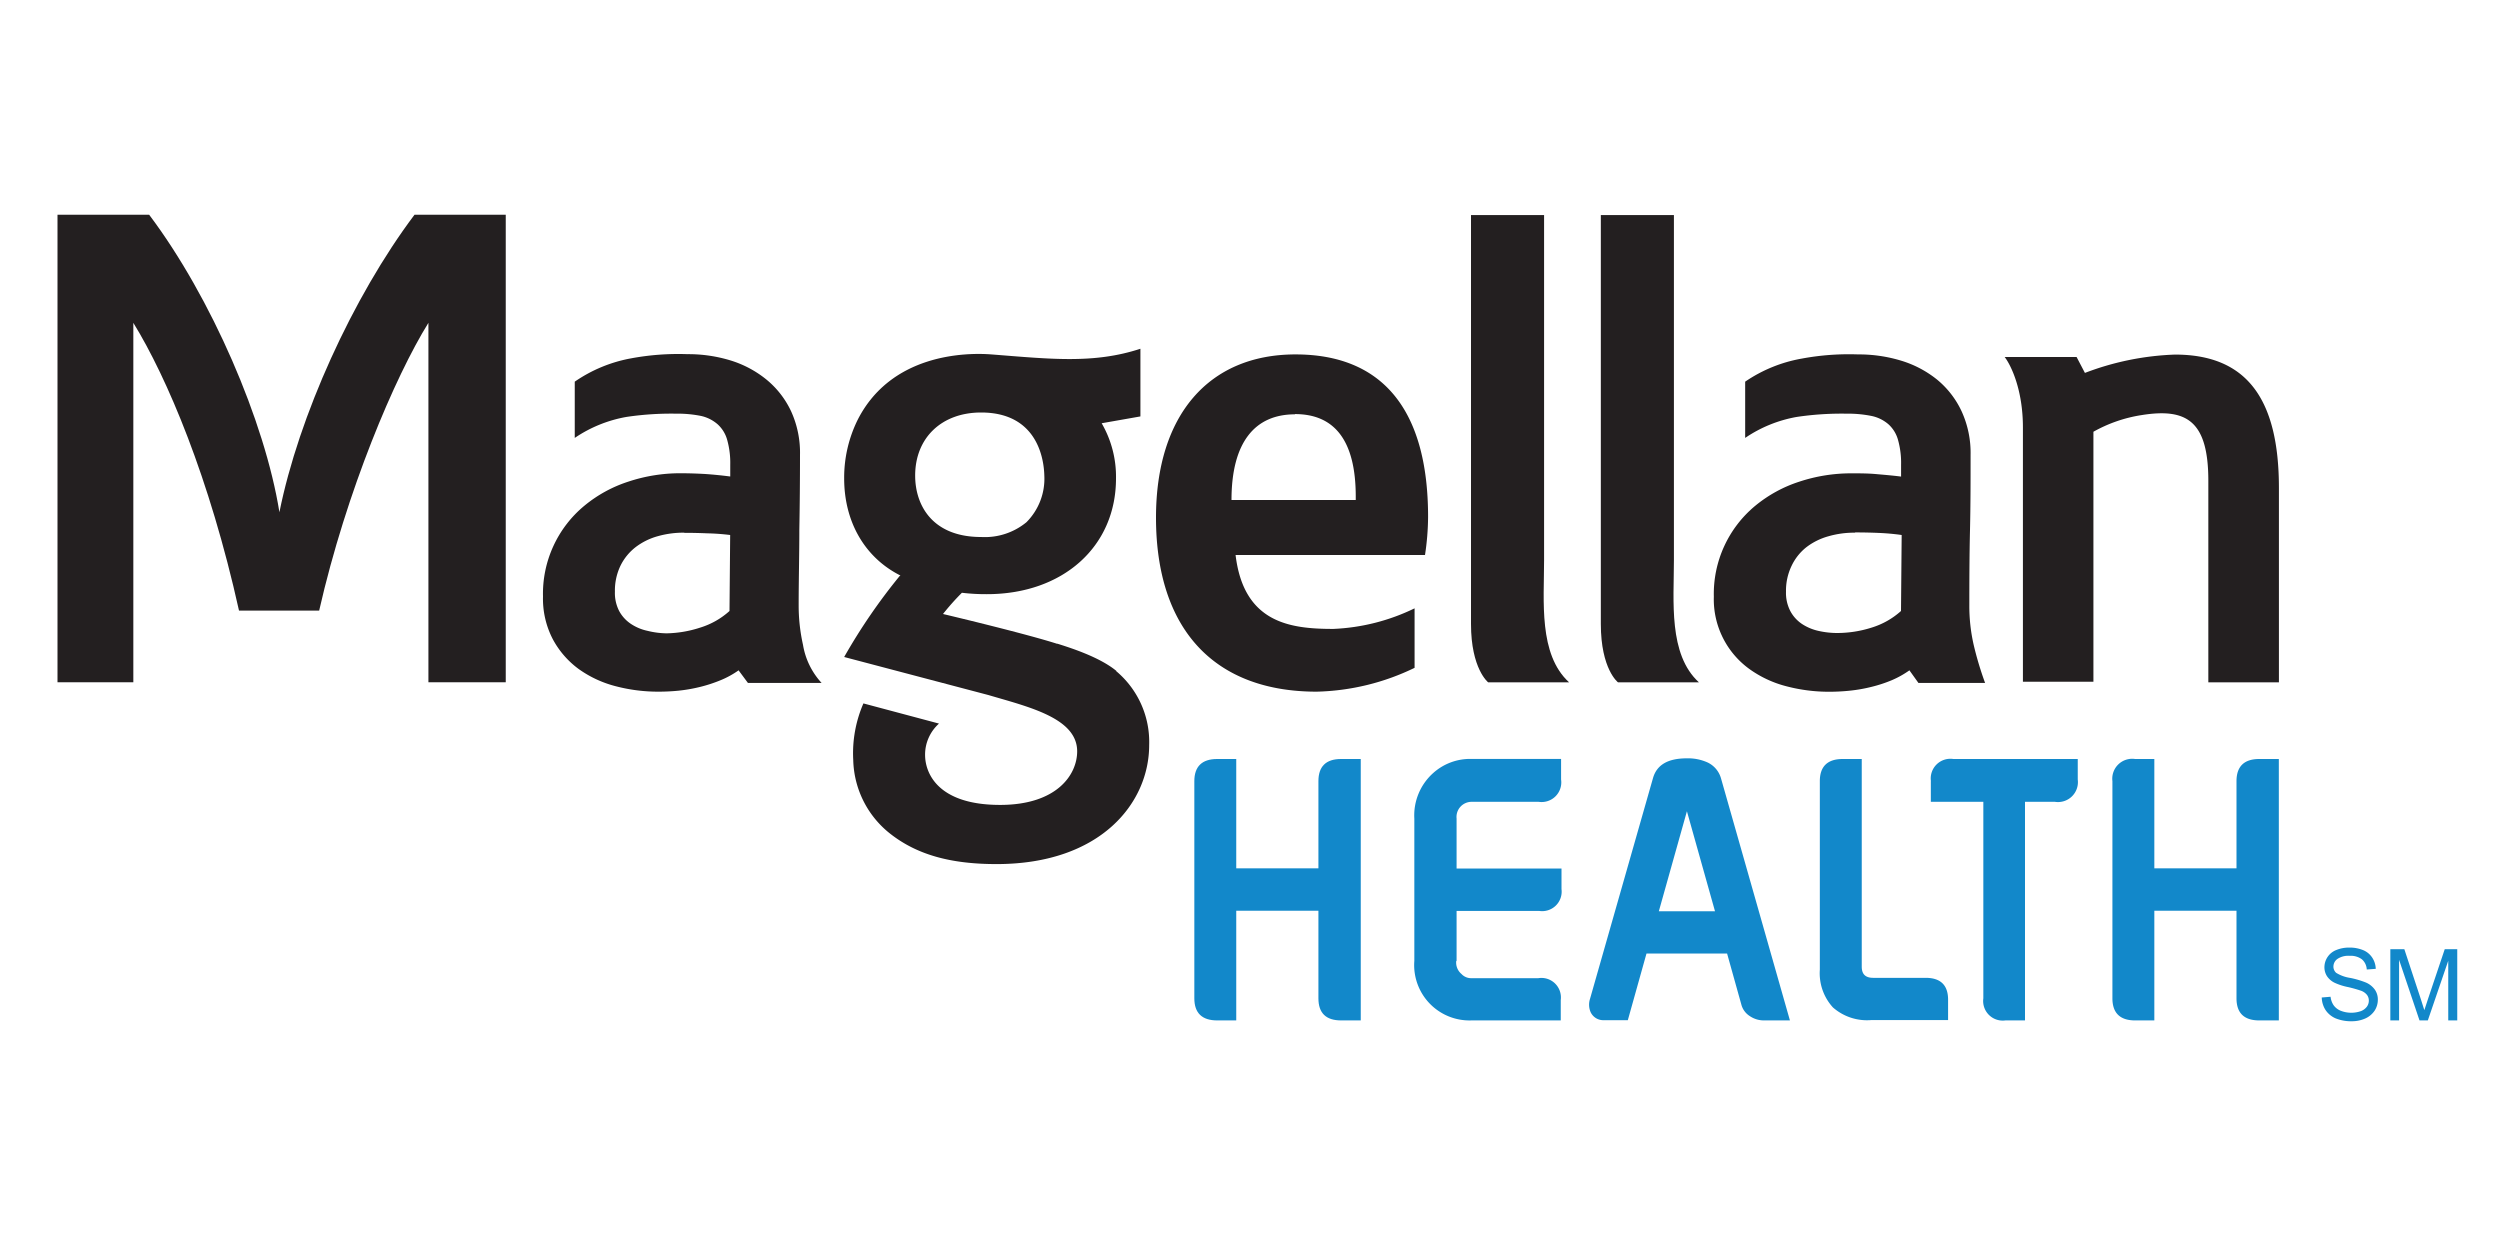
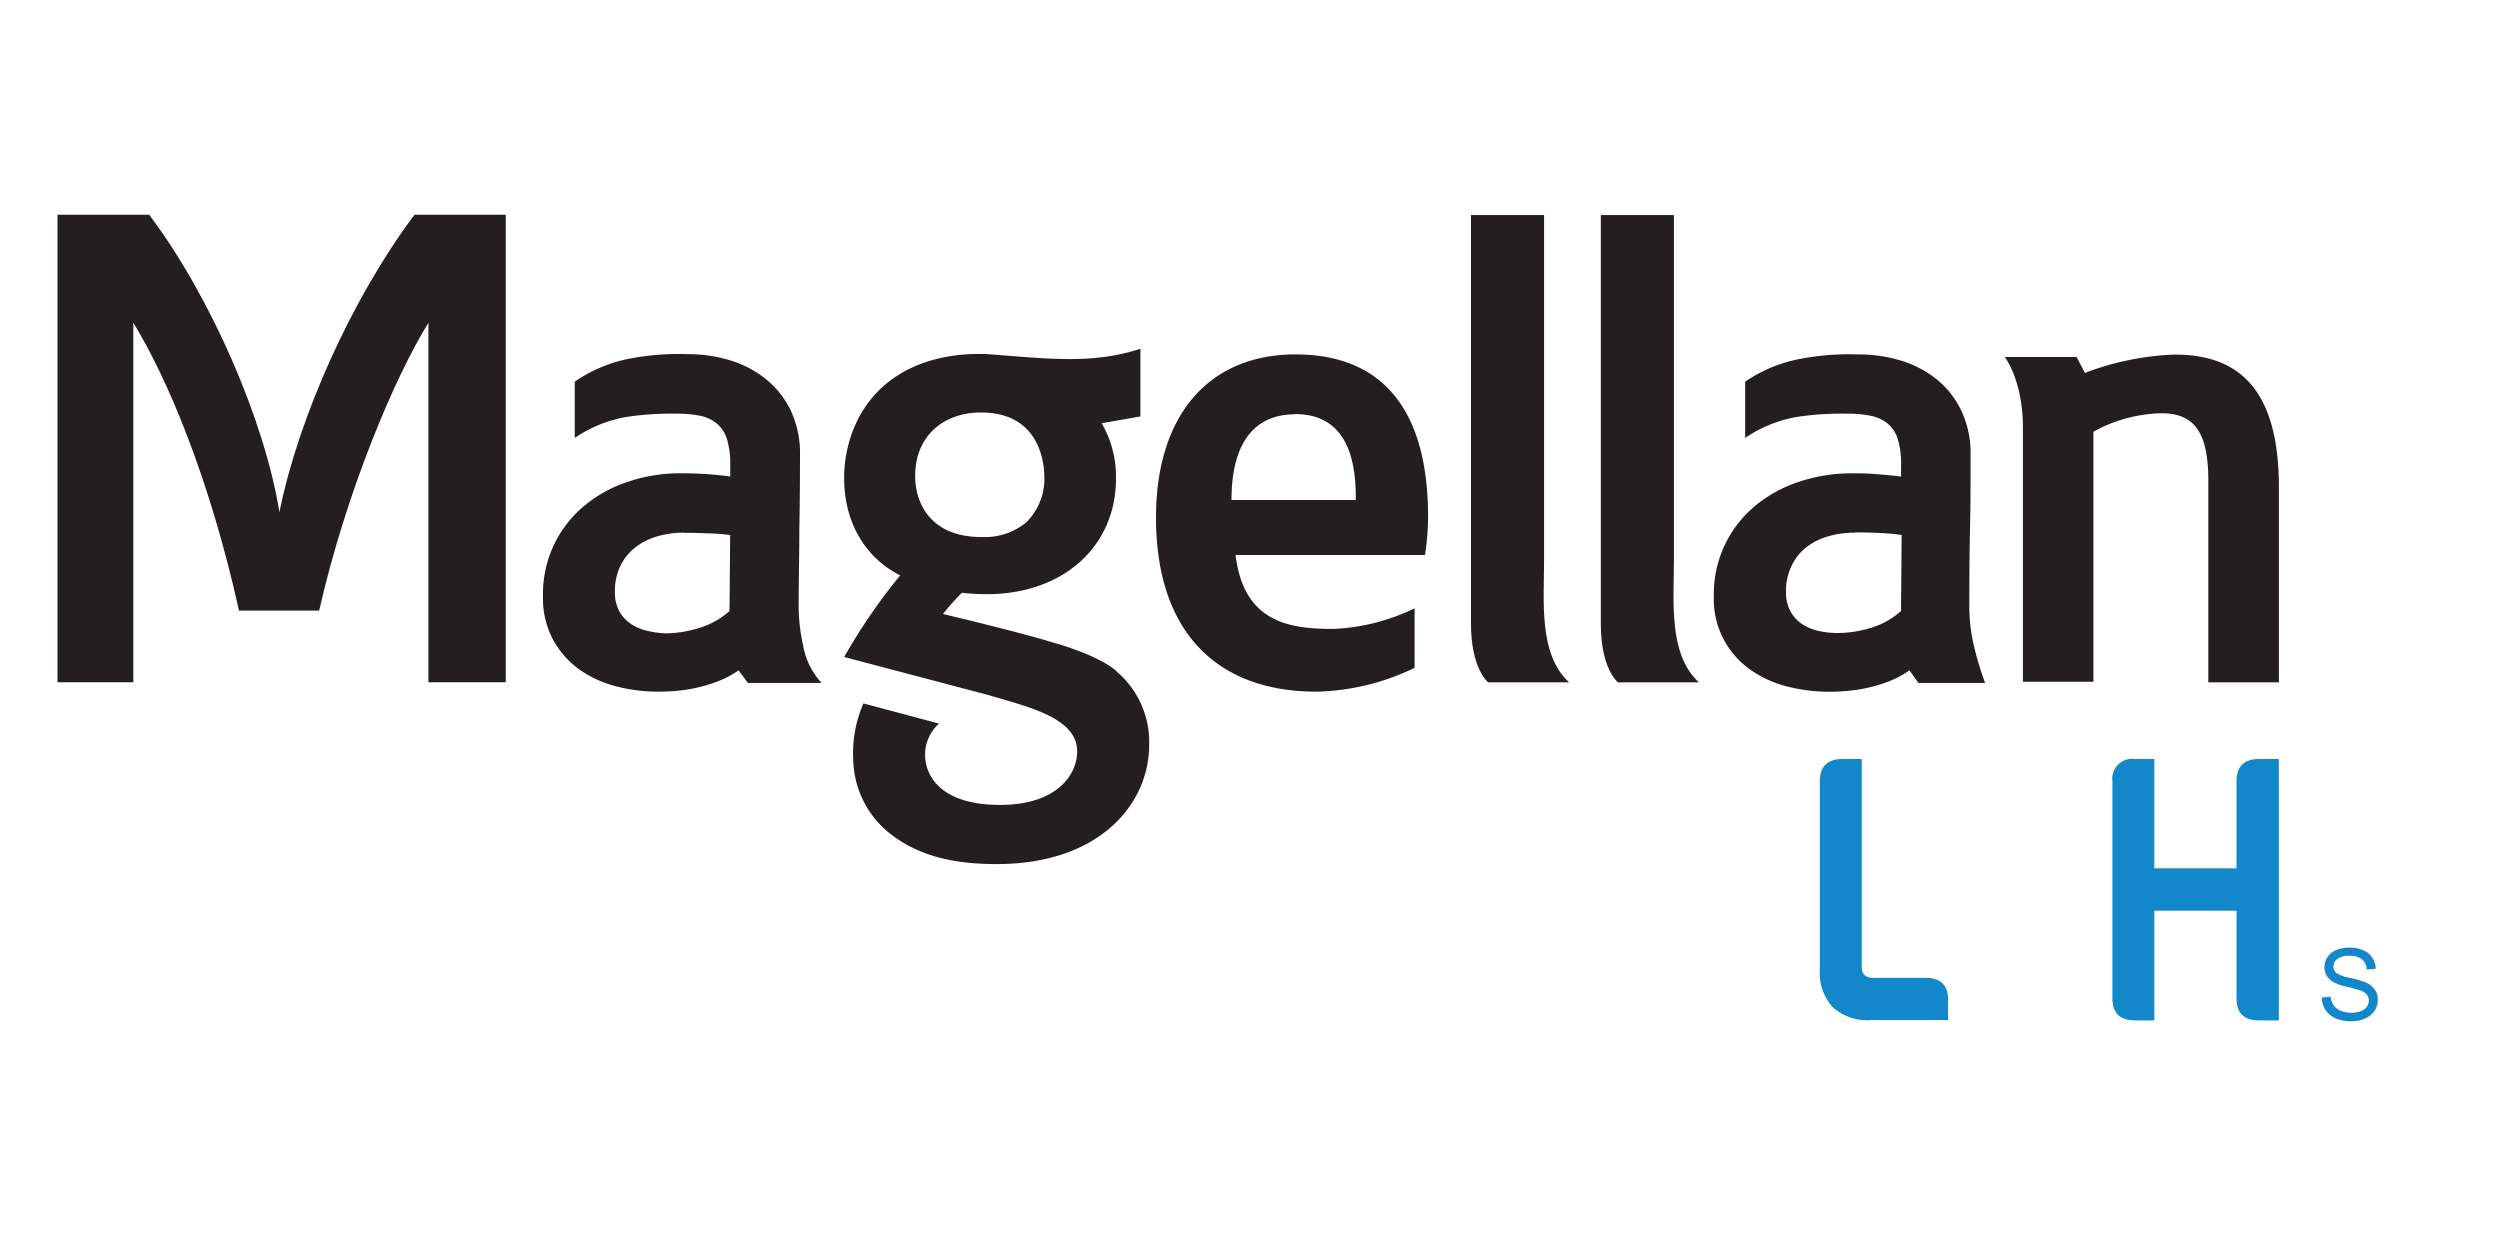
<svg xmlns="http://www.w3.org/2000/svg" id="Layer_1" data-name="Layer 1" viewBox="0 0 300 150">
  <defs>
    <clipPath id="clip-path">
-       <rect x="142.91" y="91.04" width="20.74" height="31.56" style="fill:none" />
-     </clipPath>
+       </clipPath>
    <clipPath id="clip-path-2">
      <rect x="169.14" y="91.04" width="18.3" height="31.56" style="fill:none" />
    </clipPath>
    <clipPath id="clip-path-3">
      <rect x="190.49" y="90.43" width="24.4" height="32.17" style="fill:none" />
    </clipPath>
    <clipPath id="clip-path-4">
      <rect x="217.94" y="91.04" width="15.86" height="31.56" style="fill:none" />
    </clipPath>
    <clipPath id="clip-path-5">
      <rect x="231.36" y="91.04" width="18.3" height="31.56" style="fill:none" />
    </clipPath>
    <clipPath id="clip-path-6">
      <rect x="253.32" y="91.04" width="20.74" height="31.56" style="fill:none" />
    </clipPath>
    <clipPath id="clip-path-7">
      <rect x="278.33" y="113.61" width="7.32" height="8.99" style="fill:none" />
    </clipPath>
    <clipPath id="clip-path-8">
      <rect x="286.26" y="113.61" width="8.64" height="8.99" style="fill:none" />
    </clipPath>
  </defs>
  <g id="surface1">
    <path d="M194.16,81.88s-2.06-1.56-2.06-7V25.81h8.77v41.4c0,4.92-.68,11.31,3,14.67h-9.67" style="fill:#231f20" />
    <path d="M178.58,81.88s-2.06-1.61-2.06-7V25.81h8.77v41.4c0,4.92-.68,11.31,3,14.67h-9.67" style="fill:#231f20" />
    <path d="M88.63,80.44a10.82,10.82,0,0,1-2.17,1.19,17.11,17.11,0,0,1-2.45.8,18.94,18.94,0,0,1-2.57.45A23.9,23.9,0,0,1,79,83a20,20,0,0,1-5.14-.66,13.31,13.31,0,0,1-4.42-2.06,10.7,10.7,0,0,1-3.1-3.57,10.5,10.5,0,0,1-1.18-5.12,13.7,13.7,0,0,1,5-10.93,16,16,0,0,1,5.26-2.87,19.73,19.73,0,0,1,6.21-1q1.45,0,3,.09c1,.07,2,.17,3,.3V55.78a10.23,10.23,0,0,0-.37-3,3.93,3.93,0,0,0-1.15-1.87,4.5,4.5,0,0,0-2-1,14.33,14.33,0,0,0-3-.27,36.48,36.48,0,0,0-5.93.39,16,16,0,0,0-6.21,2.52V45.8A17.35,17.35,0,0,1,75.74,43a30.85,30.85,0,0,1,6.76-.5,17.33,17.33,0,0,1,5.19.76A12.76,12.76,0,0,1,92,45.57a10.88,10.88,0,0,1,2.93,3.78A12,12,0,0,1,96,54.6q0,4.49-.08,9c0,3-.08,6-.08,9a21.55,21.55,0,0,0,.52,4.78,8.87,8.87,0,0,0,2.23,4.57H89.75ZM82.08,63.92a11.39,11.39,0,0,0-3.17.43,7.78,7.78,0,0,0-2.64,1.31,6.37,6.37,0,0,0-1.81,2.22A6.87,6.87,0,0,0,73.79,71a4.71,4.71,0,0,0,.52,2.34,4.32,4.32,0,0,0,1.39,1.52,5.73,5.73,0,0,0,2,.84A10,10,0,0,0,80,76,13.66,13.66,0,0,0,84,75.32a9.34,9.34,0,0,0,3.54-2l.08-9.12A27.21,27.21,0,0,0,84.87,64q-1.4-.06-2.79-.06" style="fill:#231f20" />
    <path d="M229.13,80.44A11.19,11.19,0,0,1,227,81.63a16.33,16.33,0,0,1-2.45.8,18.54,18.54,0,0,1-2.56.45,24,24,0,0,1-2.49.13,20,20,0,0,1-5.14-.66,13.22,13.22,0,0,1-4.42-2.06,10.32,10.32,0,0,1-4.28-8.69,13.73,13.73,0,0,1,5-10.93,16.07,16.07,0,0,1,5.26-2.87,19.78,19.78,0,0,1,6.21-1c1,0,2,0,3,.09s2,.17,3,.3V55.78a10.23,10.23,0,0,0-.37-3,3.93,3.93,0,0,0-1.15-1.87,4.5,4.5,0,0,0-2.05-1,14.4,14.4,0,0,0-3-.27,36.68,36.68,0,0,0-5.94.39,15.91,15.91,0,0,0-6.2,2.52V45.8a17.35,17.35,0,0,1,6.8-2.77,30.85,30.85,0,0,1,6.76-.5,17.38,17.38,0,0,1,5.19.76,12.76,12.76,0,0,1,4.3,2.28,10.85,10.85,0,0,1,2.92,3.78,12,12,0,0,1,1.08,5.25c0,3,0,6-.07,9s-.08,6-.08,9a21,21,0,0,0,.52,4.78,39.82,39.82,0,0,0,1.37,4.57h-8Zm-6.56-16.52a11.2,11.2,0,0,0-3.15.43,7.74,7.74,0,0,0-2.65,1.31A6.26,6.26,0,0,0,215,67.88a6.87,6.87,0,0,0-.68,3.13,4.71,4.71,0,0,0,.53,2.34,4.29,4.29,0,0,0,1.38,1.52,5.9,5.9,0,0,0,2,.84,10.11,10.11,0,0,0,2.29.25,13.66,13.66,0,0,0,4.05-.64,9.38,9.38,0,0,0,3.55-2l.08-9.12c-.91-.13-1.82-.21-2.76-.25s-1.87-.06-2.8-.06" style="fill:#231f20" />
    <path d="M49.74,25.77C42.31,35.65,35.83,50,33.53,61.47c-1.74-10.88-8.19-25.82-15.63-35.7h-11v56.1H16V38.74c4.05,6.57,9.15,18.61,12.68,34.53h9.62c3.27-14.37,9.1-28.08,13.11-34.53V81.87h9.28V25.77h-11" style="fill:#231f20" />
    <path d="M134,80.54c-2.11-1.77-5.95-2.92-7.09-3.29l-.07,0c-3.66-1.17-12-3.17-13.68-3.57a29.32,29.32,0,0,1,2.26-2.54h.08a24.2,24.2,0,0,0,2.93.16c9.12,0,15.49-5.7,15.49-13.88a12.79,12.79,0,0,0-1.72-6.63l4.65-.82V41.85c-5.61,1.84-10.8,1.23-17.89.68-3.25-.25-12,0-16,7.77a15.66,15.66,0,0,0-1.66,7.11c0,5.2,2.46,9.45,6.65,11.6l.1,0a69.82,69.82,0,0,0-6.75,9.83l17.29,4.56c4.84,1.43,10.67,2.76,10.67,6.76,0,2.81-2.44,6.43-9.25,6.43-7.54,0-9-3.88-9-6a5,5,0,0,1,1.67-3.76l-9.07-2.42a15,15,0,0,0-1.22,6.81,11.59,11.59,0,0,0,4.57,8.93c3.17,2.43,7.15,3.54,12.62,3.54,12.58,0,18.32-7.4,18.32-14.27a11.09,11.09,0,0,0-4-8.92m-16.17-31c6.9,0,7.55,5.81,7.59,7.59a7.39,7.39,0,0,1-2.15,5.58,7.86,7.86,0,0,1-5.44,1.77c-5.84,0-7.91-3.8-7.91-7.37,0-4.53,3.18-7.57,7.91-7.57" style="fill:#231f20" />
    <path d="M265,57.69c0-7.2-2.62-8.74-8-7.88a17.13,17.13,0,0,0-5.79,2v30h-8.46V51.3c0-4.56-1.44-7.48-2.19-8.46h8.63l1,1.91A33.4,33.4,0,0,1,261,42.55c8.61,0,12.47,5.32,12.47,16V81.88H265V57.69" style="fill:#231f20" />
    <path d="M171,66.6a31.41,31.41,0,0,0,.37-4.57c0-13.15-5.71-19.5-15.91-19.5-10.42,0-16.74,7.31-16.74,19.58C138.72,75.44,145.65,83,158,83a28.36,28.36,0,0,0,11.75-2.86V73A24.62,24.62,0,0,1,160,75.47c-5.16,0-10.75-.7-11.73-8.87ZM155.39,49.69c4.72,0,7.3,3.12,7.3,9.9V60H147.78c0-6.93,2.81-10.28,7.61-10.28" style="fill:#231f20" />
    <g style="clip-path:url(#clip-path)">
      <path d="M146.06,122.45c-1.81,0-2.74-.88-2.74-2.65V93.74c0-1.77.93-2.66,2.74-2.66h2.29V104.2h9.86V93.74c0-1.77.91-2.66,2.72-2.66h2.36v31.37h-2.36c-1.81,0-2.72-.88-2.72-2.65V109.29h-9.86v13.16h-2.29" style="fill:#1288ca" />
    </g>
    <g style="clip-path:url(#clip-path-2)">
-       <path d="M174.75,115.31a1.78,1.78,0,0,0,.63,1.57,1.57,1.57,0,0,0,1.23.5h8a2.34,2.34,0,0,1,2.68,2.62v2.45H176.57a6.64,6.64,0,0,1-6.85-7.14V98.23A6.81,6.81,0,0,1,172,92.75a6.63,6.63,0,0,1,4.56-1.68h10.77v2.47a2.36,2.36,0,0,1-2.68,2.68h-8a1.81,1.81,0,0,0-1.86,2v6h12.59v2.47a2.34,2.34,0,0,1-2.68,2.62h-9.91v6" style="fill:#1288ca" />
-     </g>
+       </g>
    <g style="clip-path:url(#clip-path-3)">
-       <path d="M205.8,109.35l-3.37-12-3.37,12Zm.72-15.95,8.27,29.05h-3.12a3,3,0,0,1-1.71-.53,2.33,2.33,0,0,1-1-1.38l-1.71-6.12h-9.67l-2.24,8h-2.83a1.68,1.68,0,0,1-1.62-.93,2.25,2.25,0,0,1-.09-1.62l7.56-26.5c.45-1.57,1.76-2.37,4.06-2.37a5.71,5.71,0,0,1,2.5.5,3,3,0,0,1,1.59,1.87" style="fill:#1288ca" />
-     </g>
+       </g>
    <g style="clip-path:url(#clip-path-4)">
      <path d="M223.41,116c0,.9.44,1.34,1.38,1.34h6.29c1.81,0,2.69.9,2.69,2.62v2.45h-9.23a6.19,6.19,0,0,1-4.59-1.52,6.09,6.09,0,0,1-1.57-4.53V93.73c0-1.76.93-2.65,2.74-2.65h2.29v25" style="fill:#1288ca" />
    </g>
    <g style="clip-path:url(#clip-path-5)">
-       <path d="M231.71,93.74a2.36,2.36,0,0,1,2.69-2.66h14.93v2.46a2.39,2.39,0,0,1-2.73,2.68H243v26.23h-2.35A2.35,2.35,0,0,1,238,119.8V96.22h-6.3V93.74" style="fill:#1288ca" />
-     </g>
+       </g>
    <g style="clip-path:url(#clip-path-6)">
      <path d="M256.21,122.45c-1.79,0-2.72-.88-2.72-2.65V93.74a2.39,2.39,0,0,1,2.72-2.66h2.31V104.2h9.86V93.74c0-1.77.92-2.66,2.73-2.66h2.35v31.37h-2.35c-1.81,0-2.73-.88-2.73-2.65V109.29h-9.86v13.16h-2.31" style="fill:#1288ca" />
    </g>
    <g style="clip-path:url(#clip-path-7)">
      <path d="M278.61,119.7l1.06-.09a2.25,2.25,0,0,0,.35,1,1.93,1.93,0,0,0,.84.67,3.48,3.48,0,0,0,2.43.06,1.6,1.6,0,0,0,.73-.53,1.23,1.23,0,0,0,.24-.73,1.11,1.11,0,0,0-.23-.7,1.61,1.61,0,0,0-.76-.51,15.28,15.28,0,0,0-1.5-.42,7.08,7.08,0,0,1-1.64-.53,2.34,2.34,0,0,1-.9-.79,2,2,0,0,1-.3-1.07,2.23,2.23,0,0,1,1.43-2.06,4,4,0,0,1,1.55-.29,4.22,4.22,0,0,1,1.65.3,2.4,2.4,0,0,1,1.11.91,2.56,2.56,0,0,1,.42,1.34l-1.08.08a1.71,1.71,0,0,0-.58-1.22,2.23,2.23,0,0,0-1.48-.42,2.33,2.33,0,0,0-1.47.38,1.13,1.13,0,0,0-.47.91,1,1,0,0,0,.33.75,4.48,4.48,0,0,0,1.69.61,10.72,10.72,0,0,1,1.87.55,2.57,2.57,0,0,1,1.09.87,2.07,2.07,0,0,1,.35,1.21,2.4,2.4,0,0,1-.38,1.29,2.64,2.64,0,0,1-1.11.94,3.93,3.93,0,0,1-1.63.34,4.94,4.94,0,0,1-1.93-.34,2.78,2.78,0,0,1-1.22-1,2.9,2.9,0,0,1-.46-1.54" style="fill:#1288ca" />
    </g>
    <g style="clip-path:url(#clip-path-8)">
-       <path d="M286.84,122.45V113.9h1.68l2,6.06c.19.56.32,1,.4,1.26l.45-1.37,2-5.95h1.5v8.55h-1.08v-7.16l-2.45,7.16h-1l-2.45-7.27v7.27h-1.07" style="fill:#1288ca" />
-     </g>
+       </g>
  </g>
</svg>